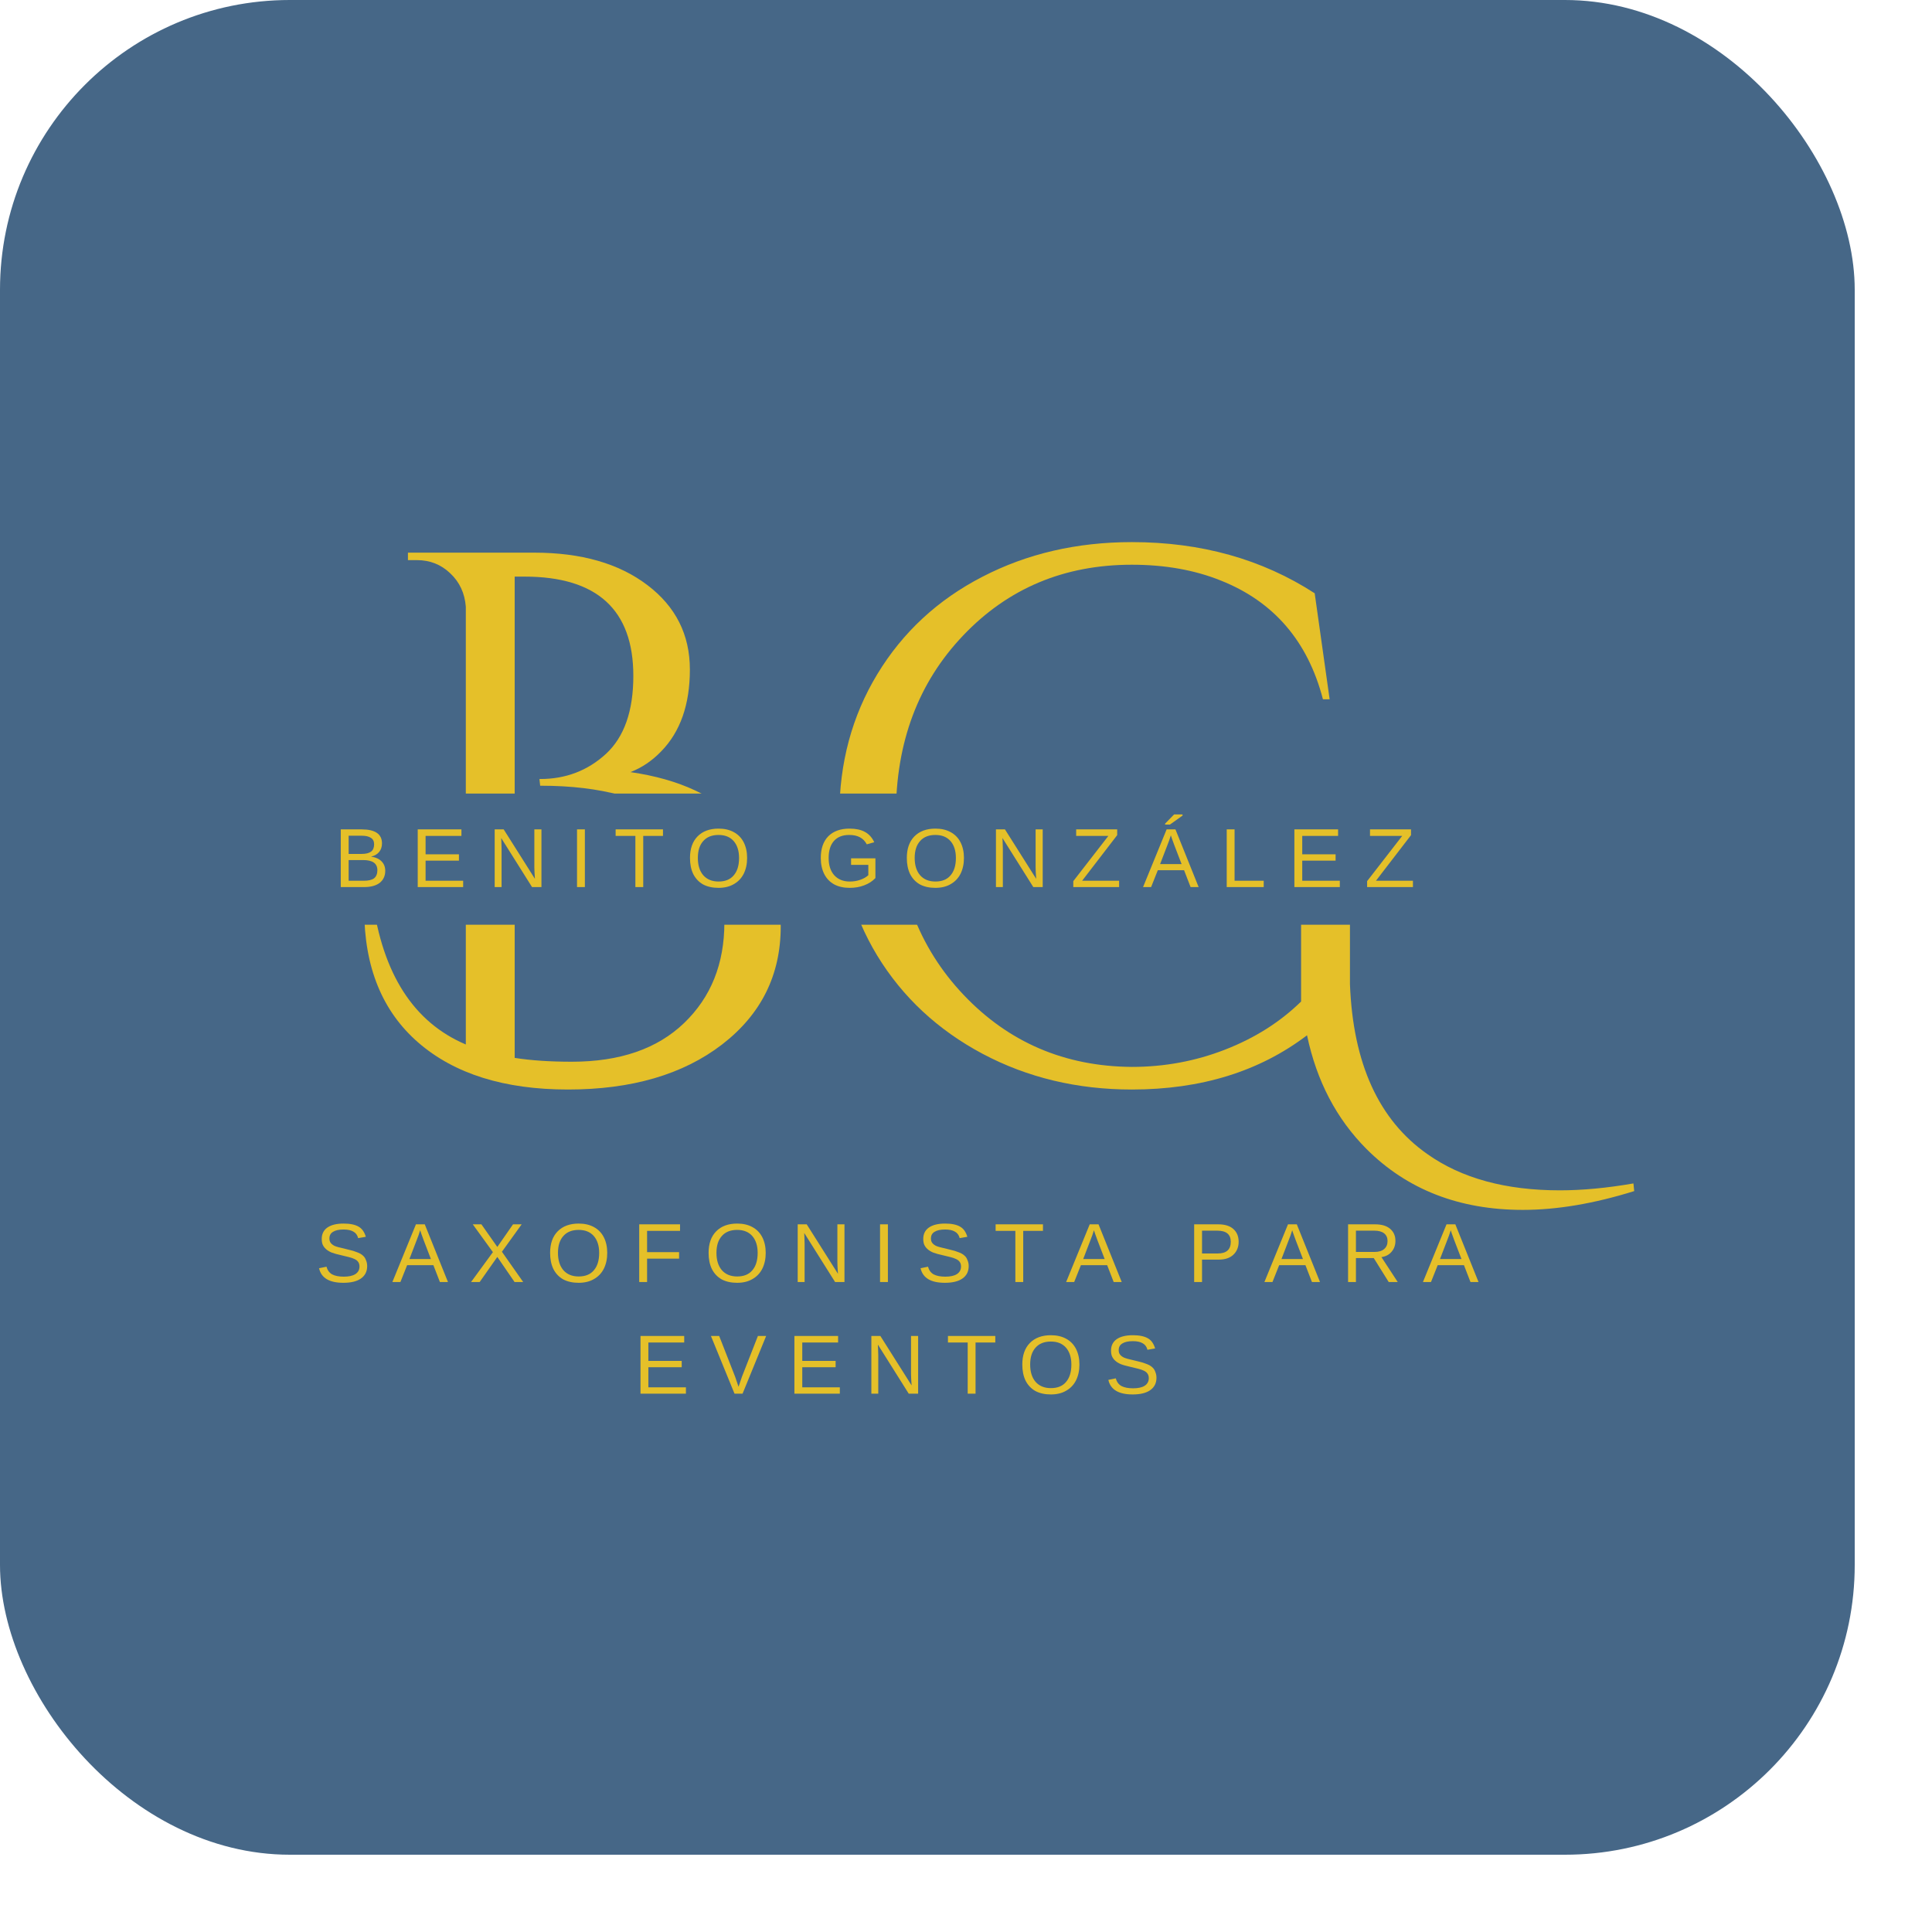
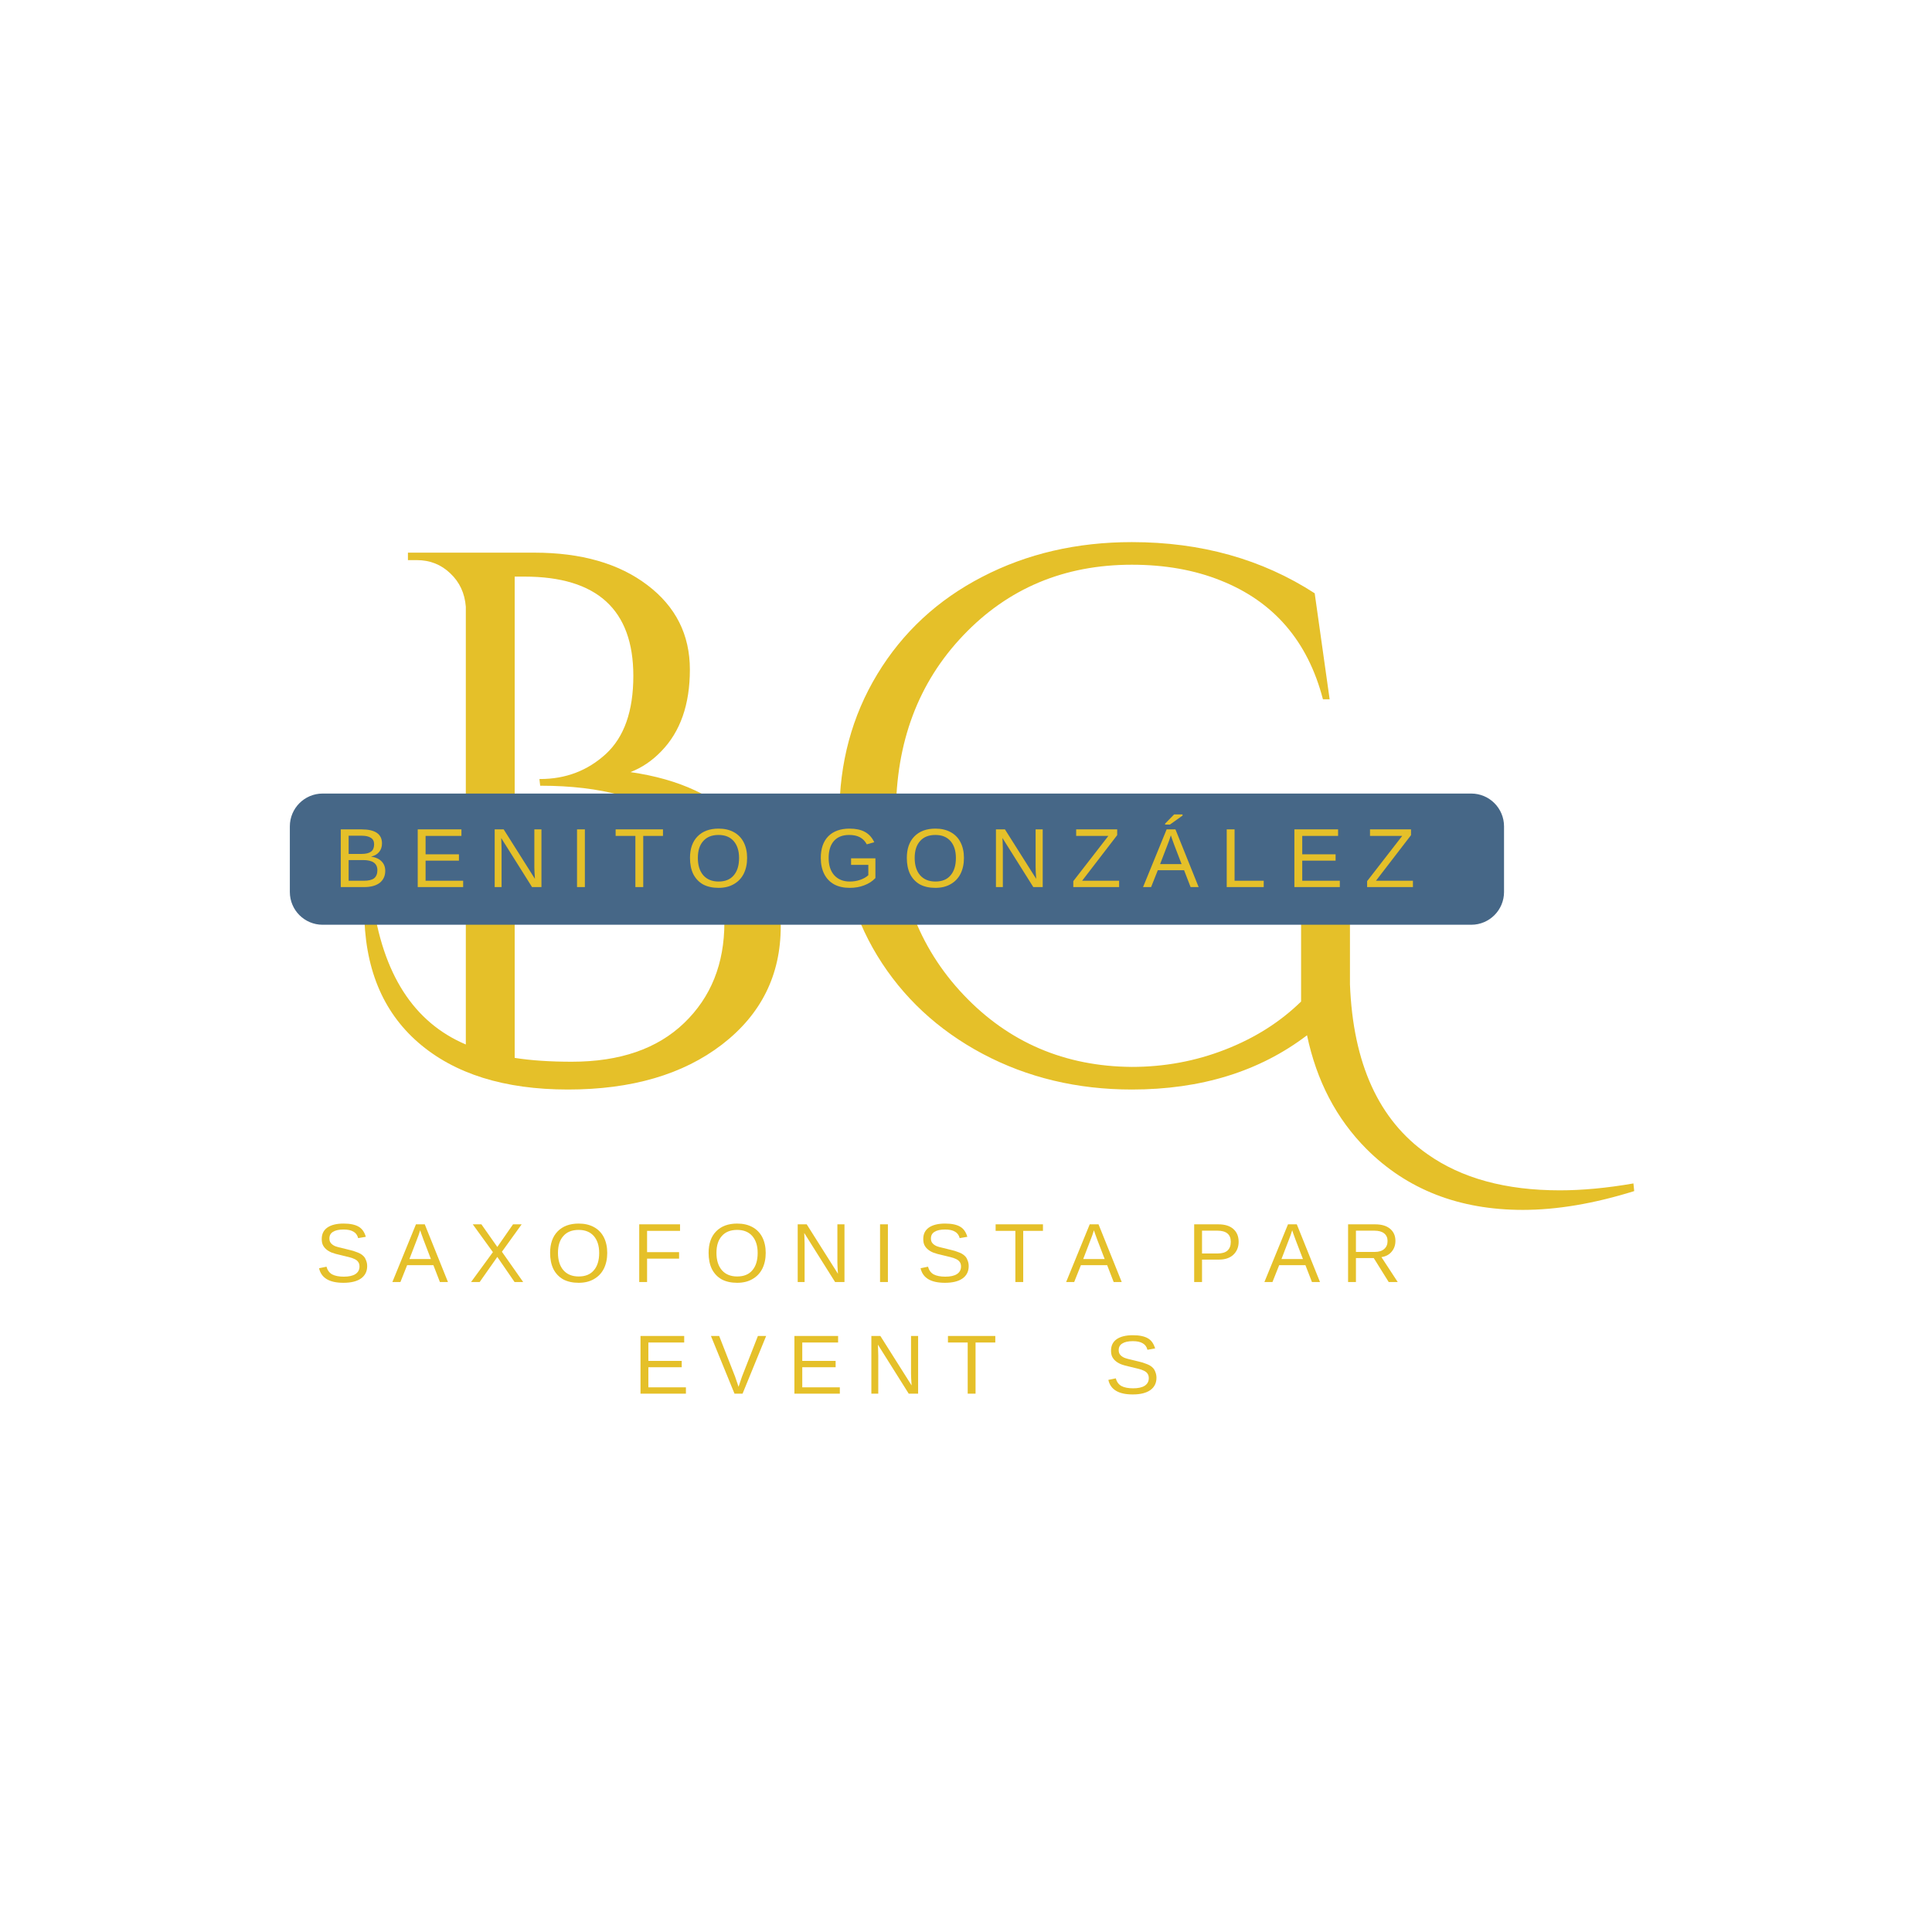
<svg xmlns="http://www.w3.org/2000/svg" version="1.1" width="1000" height="1000">
  <g clip-path="url(#SvgjsClipPath1299)">
-     <rect width="1000" height="1000" fill="#466787" />
    <g transform="matrix(4.762,0,0,4.762,150,276.19)">
      <svg version="1.1" width="147" height="94">
        <svg viewBox="0 0 147 94" fill="none">
          <g clip-path="url(#clip0_2001_324)">
            <path d="M8.41 79.62C8.41 80.203 8.18 80.657 7.722 80.974C7.274 81.282 6.644 81.433 5.826 81.433C4.295 81.433 3.415 80.907 3.18 79.849L3.993 79.683C4.087 80.058 4.29 80.339 4.597 80.516C4.915 80.683 5.337 80.766 5.868 80.766C6.41 80.766 6.826 80.677 7.118 80.495C7.42 80.302 7.576 80.026 7.576 79.662C7.576 79.453 7.524 79.287 7.43 79.162C7.347 79.037 7.212 78.933 7.035 78.849C6.868 78.766 6.665 78.698 6.43 78.641C6.207 78.589 5.951 78.526 5.66 78.453C5.16 78.344 4.785 78.24 4.535 78.141C4.285 78.032 4.082 77.907 3.93 77.766C3.774 77.63 3.66 77.469 3.576 77.287C3.503 77.11 3.472 76.901 3.472 76.662C3.472 76.136 3.67 75.724 4.076 75.433C4.493 75.141 5.082 74.995 5.847 74.995C6.555 74.995 7.097 75.11 7.472 75.328C7.847 75.537 8.108 75.907 8.264 76.433L7.43 76.578C7.347 76.245 7.17 76.011 6.91 75.87C6.66 75.719 6.305 75.641 5.847 75.641C5.347 75.641 4.962 75.724 4.701 75.891C4.436 76.047 4.305 76.287 4.305 76.62C4.305 76.818 4.352 76.974 4.451 77.099C4.545 77.224 4.691 77.339 4.889 77.433C5.082 77.516 5.462 77.62 6.035 77.745C6.227 77.787 6.42 77.839 6.618 77.891C6.811 77.933 6.993 77.99 7.16 78.058C7.337 78.115 7.503 78.183 7.66 78.266C7.811 78.349 7.941 78.453 8.055 78.578C8.165 78.703 8.248 78.86 8.305 79.037C8.373 79.203 8.41 79.401 8.41 79.62Z" fill="#E5C029" />
            <path d="M16.316 81.349L15.607 79.516H12.753L12.024 81.349H11.149L13.711 75.078H14.67L17.191 81.349H16.316ZM14.17 75.724L14.128 75.849C14.055 76.099 13.946 76.412 13.795 76.787L13.003 78.849H15.336L14.545 76.787C14.461 76.578 14.378 76.349 14.295 76.099L14.17 75.724Z" fill="#E5C029" />
            <path d="M24.43 81.349L22.555 78.62L20.638 81.349H19.701L22.076 78.099L19.888 75.078H20.826L22.555 77.537L24.263 75.078H25.201L23.055 78.058L25.367 81.349H24.43Z" fill="#E5C029" />
            <path d="M34.503 78.183C34.503 78.839 34.378 79.412 34.128 79.912C33.878 80.401 33.513 80.776 33.044 81.037C32.586 81.302 32.034 81.433 31.398 81.433C30.742 81.433 30.18 81.308 29.711 81.058C29.253 80.797 28.898 80.422 28.648 79.933C28.409 79.433 28.294 78.849 28.294 78.183C28.294 77.183 28.565 76.407 29.107 75.849C29.659 75.282 30.424 74.995 31.398 74.995C32.034 74.995 32.586 75.12 33.044 75.37C33.513 75.62 33.878 75.99 34.128 76.474C34.378 76.964 34.503 77.532 34.503 78.183ZM33.628 78.183C33.628 77.407 33.43 76.797 33.044 76.349C32.654 75.907 32.107 75.683 31.398 75.683C30.674 75.683 30.117 75.907 29.732 76.349C29.341 76.782 29.148 77.391 29.148 78.183C29.148 78.974 29.341 79.599 29.732 80.058C30.133 80.516 30.69 80.745 31.398 80.745C32.117 80.745 32.669 80.526 33.044 80.078C33.43 79.636 33.628 79.005 33.628 78.183Z" fill="#E5C029" />
            <path d="M38.834 75.787V78.099H42.313V78.808H38.834V81.349H37.98V75.078H42.417V75.787H38.834Z" fill="#E5C029" />
            <path d="M51.729 78.183C51.729 78.839 51.604 79.412 51.354 79.912C51.104 80.401 50.739 80.776 50.271 81.037C49.812 81.302 49.26 81.433 48.625 81.433C47.968 81.433 47.406 81.308 46.937 81.058C46.479 80.797 46.125 80.422 45.875 79.933C45.635 79.433 45.521 78.849 45.521 78.183C45.521 77.183 45.791 76.407 46.333 75.849C46.885 75.282 47.651 74.995 48.625 74.995C49.26 74.995 49.812 75.12 50.271 75.37C50.739 75.62 51.104 75.99 51.354 76.474C51.604 76.964 51.729 77.532 51.729 78.183ZM50.854 78.183C50.854 77.407 50.656 76.797 50.271 76.349C49.88 75.907 49.333 75.683 48.625 75.683C47.901 75.683 47.343 75.907 46.958 76.349C46.568 76.782 46.375 77.391 46.375 78.183C46.375 78.974 46.568 79.599 46.958 80.058C47.359 80.516 47.916 80.745 48.625 80.745C49.343 80.745 49.896 80.526 50.271 80.078C50.656 79.636 50.854 79.005 50.854 78.183Z" fill="#E5C029" />
            <path d="M59.269 81.349L55.915 76.016L55.935 76.453L55.956 77.183V81.349H55.206V75.078H56.185L59.581 80.453C59.54 79.87 59.519 79.453 59.519 79.203V75.078H60.29V81.349H59.269Z" fill="#E5C029" />
            <path d="M64.156 81.349V75.078H65.01V81.349H64.156Z" fill="#E5C029" />
            <path d="M73.791 79.62C73.791 80.203 73.562 80.657 73.103 80.974C72.656 81.282 72.025 81.433 71.207 81.433C69.676 81.433 68.796 80.907 68.562 79.849L69.374 79.683C69.468 80.058 69.671 80.339 69.978 80.516C70.296 80.683 70.718 80.766 71.249 80.766C71.791 80.766 72.207 80.677 72.499 80.495C72.801 80.302 72.957 80.026 72.957 79.662C72.957 79.453 72.906 79.287 72.812 79.162C72.728 79.037 72.593 78.933 72.416 78.849C72.249 78.766 72.046 78.698 71.812 78.641C71.588 78.589 71.332 78.526 71.041 78.453C70.541 78.344 70.166 78.24 69.916 78.141C69.666 78.032 69.463 77.907 69.312 77.766C69.156 77.63 69.041 77.469 68.957 77.287C68.885 77.11 68.853 76.901 68.853 76.662C68.853 76.136 69.051 75.724 69.457 75.433C69.874 75.141 70.463 74.995 71.228 74.995C71.937 74.995 72.478 75.11 72.853 75.328C73.228 75.537 73.489 75.907 73.645 76.433L72.812 76.578C72.728 76.245 72.551 76.011 72.291 75.87C72.041 75.719 71.687 75.641 71.228 75.641C70.728 75.641 70.343 75.724 70.082 75.891C69.817 76.047 69.687 76.287 69.687 76.62C69.687 76.818 69.734 76.974 69.832 77.099C69.926 77.224 70.072 77.339 70.27 77.433C70.463 77.516 70.843 77.62 71.416 77.745C71.609 77.787 71.801 77.839 71.999 77.891C72.192 77.933 72.374 77.99 72.541 78.058C72.718 78.115 72.885 78.183 73.041 78.266C73.192 78.349 73.322 78.453 73.437 78.578C73.546 78.703 73.629 78.86 73.687 79.037C73.754 79.203 73.791 79.401 73.791 79.62Z" fill="#E5C029" />
            <path d="M79.718 75.787V81.349H78.864V75.787H76.718V75.078H81.864V75.787H79.718Z" fill="#E5C029" />
            <path d="M89.55 81.349L88.842 79.516H85.988L85.258 81.349H84.383L86.946 75.078H87.904L90.425 81.349H89.55ZM87.404 75.724L87.363 75.849C87.29 76.099 87.18 76.412 87.029 76.787L86.238 78.849H88.571L87.779 76.787C87.696 76.578 87.613 76.349 87.529 76.099L87.404 75.724Z" fill="#E5C029" />
            <path d="M103.133 76.974C103.133 77.558 102.935 78.032 102.549 78.391C102.174 78.74 101.653 78.912 100.987 78.912H99.153V81.349H98.299V75.078H100.924C101.633 75.078 102.174 75.245 102.549 75.578C102.935 75.912 103.133 76.38 103.133 76.974ZM102.278 76.974C102.278 76.172 101.789 75.766 100.82 75.766H99.153V78.245H100.862C101.804 78.245 102.278 77.823 102.278 76.974Z" fill="#E5C029" />
            <path d="M111.101 81.349L110.393 79.516H107.539L106.809 81.349H105.934L108.497 75.078H109.455L111.976 81.349H111.101ZM108.955 75.724L108.914 75.849C108.841 76.099 108.731 76.412 108.58 76.787L107.789 78.849H110.122L109.33 76.787C109.247 76.578 109.164 76.349 109.08 76.099L108.955 75.724Z" fill="#E5C029" />
            <path d="M119.444 81.349L117.819 78.745H115.882V81.349H115.028V75.078H117.965C118.674 75.078 119.215 75.24 119.59 75.558C119.976 75.88 120.174 76.318 120.174 76.87C120.174 77.344 120.033 77.74 119.757 78.058C119.491 78.38 119.122 78.573 118.653 78.641L120.424 81.349H119.444ZM119.319 76.891C119.319 76.532 119.194 76.255 118.944 76.058C118.705 75.865 118.351 75.766 117.882 75.766H115.882V78.078H117.924C118.366 78.078 118.705 77.974 118.944 77.766C119.194 77.558 119.319 77.266 119.319 76.891Z" fill="#E5C029" />
-             <path d="M128.332 81.349L127.623 79.516H124.769L124.04 81.349H123.165L125.728 75.078H126.686L129.207 81.349H128.332ZM126.186 75.724L126.144 75.849C126.071 76.099 125.962 76.412 125.811 76.787L125.019 78.849H127.353L126.561 76.787C126.478 76.578 126.394 76.349 126.311 76.099L126.186 75.724Z" fill="#E5C029" />
            <path d="M38.119 93.485V87.214H42.869V87.922H38.973V89.922H42.598V90.61H38.973V92.797H43.056V93.485H38.119Z" fill="#E5C029" />
            <path d="M49.212 93.485H48.337L45.775 87.214H46.671L48.4 91.631L48.775 92.735L49.15 91.631L50.879 87.214H51.775L49.212 93.485Z" fill="#E5C029" />
            <path d="M54.847 93.485V87.214H59.597V87.922H55.702V89.922H59.327V90.61H55.702V92.797H59.785V93.485H54.847Z" fill="#E5C029" />
            <path d="M67.274 93.485L63.92 88.151L63.941 88.589L63.962 89.318V93.485H63.212V87.214H64.191L67.587 92.589C67.545 92.006 67.524 91.589 67.524 91.339V87.214H68.295V93.485H67.274Z" fill="#E5C029" />
            <path d="M74.537 87.922V93.485H73.683V87.922H71.537V87.214H76.683V87.922H74.537Z" fill="#E5C029" />
-             <path d="M85.827 90.318C85.827 90.974 85.702 91.547 85.452 92.047C85.202 92.537 84.838 92.912 84.369 93.172C83.911 93.438 83.359 93.568 82.723 93.568C82.067 93.568 81.504 93.443 81.036 93.193C80.577 92.933 80.223 92.558 79.973 92.068C79.734 91.568 79.619 90.985 79.619 90.318C79.619 89.318 79.89 88.542 80.431 87.985C80.984 87.417 81.749 87.131 82.723 87.131C83.359 87.131 83.911 87.256 84.369 87.506C84.838 87.756 85.202 88.125 85.452 88.61C85.702 89.099 85.827 89.667 85.827 90.318ZM84.952 90.318C84.952 89.542 84.754 88.933 84.369 88.485C83.978 88.042 83.431 87.818 82.723 87.818C81.999 87.818 81.442 88.042 81.056 88.485C80.666 88.917 80.473 89.526 80.473 90.318C80.473 91.11 80.666 91.735 81.056 92.193C81.458 92.651 82.015 92.881 82.723 92.881C83.442 92.881 83.994 92.662 84.369 92.214C84.754 91.771 84.952 91.141 84.952 90.318Z" fill="#E5C029" />
            <path d="M94.201 91.756C94.201 92.339 93.971 92.792 93.513 93.11C93.065 93.417 92.435 93.568 91.617 93.568C90.086 93.568 89.206 93.042 88.971 91.985L89.784 91.818C89.878 92.193 90.081 92.474 90.388 92.651C90.706 92.818 91.128 92.901 91.659 92.901C92.201 92.901 92.617 92.813 92.909 92.631C93.211 92.438 93.367 92.162 93.367 91.797C93.367 91.589 93.315 91.422 93.221 91.297C93.138 91.172 93.003 91.068 92.826 90.985C92.659 90.901 92.456 90.834 92.221 90.776C91.997 90.724 91.742 90.662 91.451 90.589C90.951 90.48 90.576 90.375 90.326 90.276C90.076 90.167 89.872 90.042 89.721 89.901C89.565 89.766 89.451 89.605 89.367 89.422C89.294 89.245 89.263 89.037 89.263 88.797C89.263 88.271 89.461 87.86 89.867 87.568C90.284 87.276 90.872 87.131 91.638 87.131C92.346 87.131 92.888 87.245 93.263 87.464C93.638 87.672 93.898 88.042 94.055 88.568L93.221 88.714C93.138 88.381 92.961 88.146 92.701 88.006C92.451 87.855 92.096 87.776 91.638 87.776C91.138 87.776 90.753 87.86 90.492 88.026C90.227 88.183 90.096 88.422 90.096 88.756C90.096 88.954 90.143 89.11 90.242 89.235C90.336 89.36 90.482 89.474 90.68 89.568C90.872 89.651 91.253 89.756 91.826 89.881C92.018 89.922 92.211 89.974 92.409 90.026C92.602 90.068 92.784 90.125 92.951 90.193C93.128 90.25 93.294 90.318 93.451 90.401C93.602 90.485 93.732 90.589 93.846 90.714C93.956 90.839 94.039 90.995 94.096 91.172C94.164 91.339 94.201 91.537 94.201 91.756Z" fill="#E5C029" />
            <path d="M40.382 23.654C39.392 24.685 38.278 25.441 37.028 25.925C42.361 26.691 46.413 28.586 49.194 31.612C51.97 34.644 53.361 38.336 53.361 42.696C53.361 47.977 51.236 52.253 46.986 55.529C42.736 58.795 37.153 60.425 30.236 60.425C23.319 60.425 17.892 58.727 13.965 55.321C10.049 51.92 8.09 47.107 8.09 40.883C8.09 40.566 8.09 40.237 8.09 39.904L8.986 39.737C10.08 47.862 13.465 53.128 19.132 55.529V7.946C19.017 6.477 18.455 5.269 17.444 4.321C16.444 3.362 15.236 2.883 13.819 2.883H12.84V2.071H26.569C31.679 2.071 35.778 3.248 38.861 5.592C41.944 7.925 43.486 10.987 43.486 14.779C43.486 18.571 42.45 21.529 40.382 23.654ZM24.444 4.675V56.987C26.236 57.269 28.304 57.404 30.653 57.404C35.871 57.404 39.944 56.003 42.861 53.196C45.778 50.394 47.236 46.753 47.236 42.279C47.236 39.878 46.783 37.753 45.882 35.904C44.991 34.06 43.866 32.612 42.507 31.571C38.908 28.795 33.84 27.404 27.299 27.404C27.241 27.404 27.215 27.404 27.215 27.404L27.132 26.675C27.184 26.675 27.215 26.675 27.215 26.675C29.991 26.675 32.371 25.769 34.361 23.946C36.345 22.112 37.34 19.289 37.34 15.466C37.34 8.274 33.392 4.675 25.507 4.675H24.444Z" fill="#E5C029" />
            <path d="M134.024 73.508C127.107 73.508 121.441 71.3 117.024 66.883C113.759 63.602 111.607 59.487 110.566 54.529C105.399 58.461 99.05 60.425 91.524 60.425C85.592 60.425 80.191 59.133 75.316 56.55C70.441 53.956 66.618 50.399 63.858 45.883C61.108 41.357 59.733 36.258 59.733 30.591C59.733 24.925 61.108 19.821 63.858 15.279C66.618 10.727 70.425 7.196 75.274 4.696C80.118 2.185 85.535 0.925 91.524 0.925C99.05 0.925 105.675 2.779 111.399 6.487L113.024 18.008H112.295C110.654 11.691 106.946 7.383 101.17 5.092C98.337 3.956 95.118 3.383 91.524 3.383C84.175 3.383 78.066 5.946 73.191 11.071C68.316 16.185 65.878 22.675 65.878 30.55C65.878 38.425 68.326 44.956 73.233 50.133C78.133 55.3 84.233 57.914 91.524 57.967C95.066 57.967 98.441 57.342 101.649 56.092C104.868 54.842 107.628 53.102 109.92 50.862V36.404C109.92 35.196 109.566 34.279 108.857 33.654C108.149 33.029 107.139 32.717 105.837 32.717H104.524V31.904H120.545V32.717H119.316C117.951 32.717 116.92 33.029 116.212 33.654C115.503 34.279 115.175 35.196 115.232 36.404V48.987C115.566 57.602 118.368 63.748 123.649 67.446C127.357 70.071 132.154 71.383 138.045 71.383C140.488 71.383 143.154 71.133 146.045 70.633L146.128 71.466C141.764 72.826 137.732 73.508 134.024 73.508Z" fill="#E5C029" />
            <path d="M3.568 28.255H128.417C130.385 28.255 131.979 29.854 131.979 31.823V38.953C131.979 40.922 130.385 42.516 128.417 42.516H3.568C1.599 42.516 0.005 40.922 0.005 38.953V31.823C0.005 29.854 1.599 28.255 3.568 28.255Z" fill="#466787" />
            <path d="M10.374 36.65C10.374 37.208 10.171 37.645 9.77 37.963C9.363 38.27 8.801 38.421 8.082 38.421H5.54V32.15H7.811C9.28 32.15 10.02 32.661 10.02 33.671C10.02 34.046 9.915 34.359 9.707 34.609C9.499 34.859 9.207 35.025 8.832 35.109C9.332 35.182 9.712 35.353 9.978 35.63C10.238 35.895 10.374 36.234 10.374 36.65ZM9.165 33.775C9.165 33.442 9.046 33.208 8.811 33.067C8.587 32.916 8.254 32.838 7.811 32.838H6.395V34.817H7.811C8.27 34.817 8.608 34.734 8.832 34.567C9.051 34.4 9.165 34.14 9.165 33.775ZM9.52 36.588C9.52 35.853 9.004 35.484 7.978 35.484H6.395V37.734H8.04C8.551 37.734 8.926 37.645 9.165 37.463C9.4 37.27 9.52 36.978 9.52 36.588Z" fill="#E5C029" />
            <path d="M13.905 38.421V32.15H18.655V32.859H14.759V34.859H18.384V35.546H14.759V37.734H18.842V38.421H13.905Z" fill="#E5C029" />
            <path d="M26.331 38.421L22.977 33.088L22.998 33.525L23.019 34.255V38.421H22.269V32.15H23.248L26.644 37.525C26.602 36.942 26.581 36.525 26.581 36.275V32.15H27.352V38.421H26.331Z" fill="#E5C029" />
            <path d="M31.219 38.421V32.15H32.073V38.421H31.219Z" fill="#E5C029" />
            <path d="M38.416 32.859V38.421H37.562V32.859H35.416V32.15H40.562V32.859H38.416Z" fill="#E5C029" />
            <path d="M49.707 35.255C49.707 35.911 49.582 36.484 49.332 36.984C49.082 37.473 48.717 37.848 48.248 38.109C47.79 38.374 47.238 38.505 46.603 38.505C45.947 38.505 45.384 38.38 44.915 38.13C44.457 37.869 44.103 37.494 43.853 37.005C43.613 36.505 43.498 35.921 43.498 35.255C43.498 34.255 43.769 33.478 44.311 32.921C44.863 32.353 45.629 32.067 46.603 32.067C47.238 32.067 47.79 32.192 48.248 32.442C48.717 32.692 49.082 33.062 49.332 33.546C49.582 34.036 49.707 34.603 49.707 35.255ZM48.832 35.255C48.832 34.478 48.634 33.869 48.248 33.421C47.858 32.978 47.311 32.755 46.603 32.755C45.879 32.755 45.322 32.978 44.936 33.421C44.545 33.853 44.353 34.463 44.353 35.255C44.353 36.046 44.545 36.671 44.936 37.13C45.337 37.588 45.894 37.817 46.603 37.817C47.322 37.817 47.873 37.598 48.248 37.15C48.634 36.708 48.832 36.078 48.832 35.255Z" fill="#E5C029" />
            <path d="M57.715 35.255C57.715 34.244 57.986 33.458 58.527 32.9C59.079 32.348 59.85 32.067 60.84 32.067C61.517 32.067 62.074 32.187 62.507 32.421C62.949 32.661 63.288 33.036 63.527 33.546L62.715 33.775C62.533 33.432 62.283 33.171 61.965 33.005C61.658 32.838 61.267 32.755 60.798 32.755C60.074 32.755 59.517 32.978 59.132 33.421C58.757 33.853 58.569 34.463 58.569 35.255C58.569 36.046 58.767 36.671 59.173 37.13C59.59 37.588 60.152 37.817 60.861 37.817C61.277 37.817 61.658 37.755 62.007 37.63C62.366 37.505 62.658 37.338 62.882 37.13V36.005H61.007V35.296H63.652V37.442C63.319 37.791 62.908 38.057 62.423 38.234C61.949 38.416 61.428 38.505 60.861 38.505C60.204 38.505 59.642 38.38 59.173 38.13C58.699 37.869 58.34 37.494 58.09 37.005C57.84 36.505 57.715 35.921 57.715 35.255Z" fill="#E5C029" />
            <path d="M73.275 35.255C73.275 35.911 73.15 36.484 72.9 36.984C72.65 37.473 72.286 37.848 71.817 38.109C71.359 38.374 70.807 38.505 70.171 38.505C69.515 38.505 68.953 38.38 68.484 38.13C68.025 37.869 67.671 37.494 67.421 37.005C67.182 36.505 67.067 35.921 67.067 35.255C67.067 34.255 67.338 33.478 67.88 32.921C68.432 32.353 69.197 32.067 70.171 32.067C70.807 32.067 71.359 32.192 71.817 32.442C72.286 32.692 72.65 33.062 72.9 33.546C73.15 34.036 73.275 34.603 73.275 35.255ZM72.4 35.255C72.4 34.478 72.203 33.869 71.817 33.421C71.427 32.978 70.88 32.755 70.171 32.755C69.447 32.755 68.89 32.978 68.505 33.421C68.114 33.853 67.921 34.463 67.921 35.255C67.921 36.046 68.114 36.671 68.505 37.13C68.906 37.588 69.463 37.817 70.171 37.817C70.89 37.817 71.442 37.598 71.817 37.15C72.203 36.708 72.4 36.078 72.4 35.255Z" fill="#E5C029" />
            <path d="M80.815 38.421L77.461 33.088L77.482 33.525L77.503 34.255V38.421H76.753V32.15H77.732L81.128 37.525C81.086 36.942 81.065 36.525 81.065 36.275V32.15H81.836V38.421H80.815Z" fill="#E5C029" />
            <path d="M90.14 38.421H85.161V37.775L88.973 32.859H85.473V32.15H89.932V32.775L86.119 37.734H90.14V38.421Z" fill="#E5C029" />
            <path d="M97.91 38.421L97.202 36.588H94.347L93.618 38.421H92.743L95.306 32.15H96.264L98.785 38.421H97.91ZM95.764 32.796L95.722 32.921C95.65 33.171 95.54 33.484 95.389 33.859L94.597 35.921H96.931L96.139 33.859C96.056 33.65 95.972 33.421 95.889 33.171L95.764 32.796ZM95.139 31.63V31.525L96.118 30.525H97.035V30.65L95.66 31.63H95.139Z" fill="#E5C029" />
            <path d="M101.837 38.421V32.15H102.691V37.734H105.858V38.421H101.837Z" fill="#E5C029" />
            <path d="M109.192 38.421V32.15H113.942V32.859H110.046V34.859H113.671V35.546H110.046V37.734H114.13V38.421H109.192Z" fill="#E5C029" />
            <path d="M122.077 38.421H117.098V37.775L120.911 32.859H117.411V32.15H121.869V32.775L118.057 37.734H122.077V38.421Z" fill="#E5C029" />
          </g>
          <defs>
            <clipPath id="clip0_2001_324">
              <rect width="147" height="94" fill="white" />
            </clipPath>
            <clipPath id="SvgjsClipPath1299">
              <rect width="960" height="960" x="0" y="0" rx="150" ry="150" />
            </clipPath>
          </defs>
        </svg>
      </svg>
    </g>
  </g>
</svg>